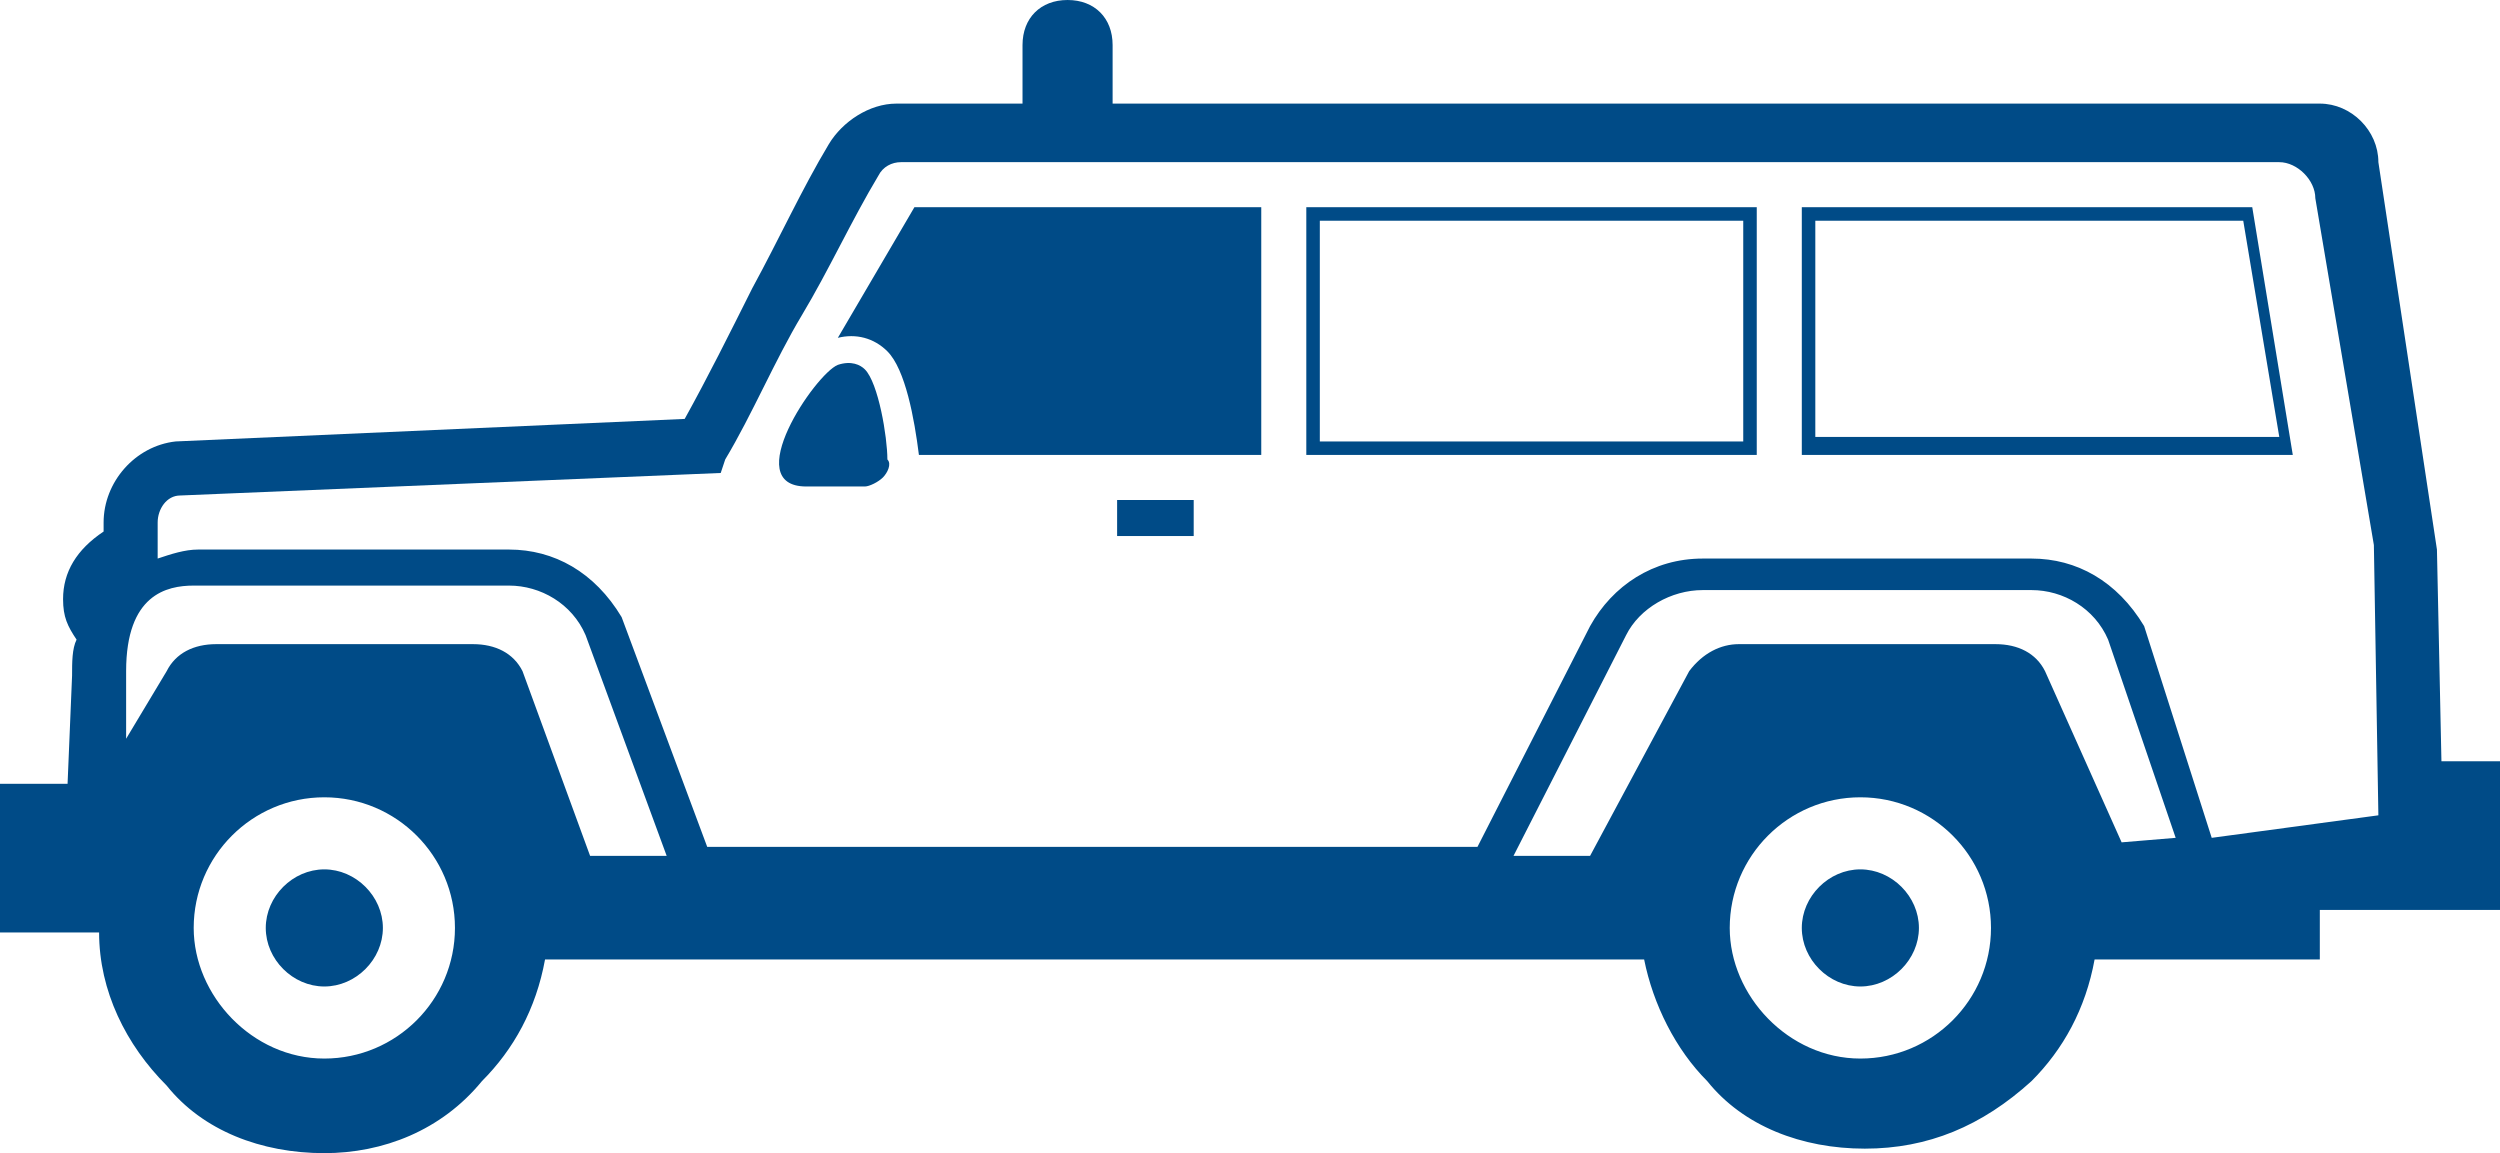
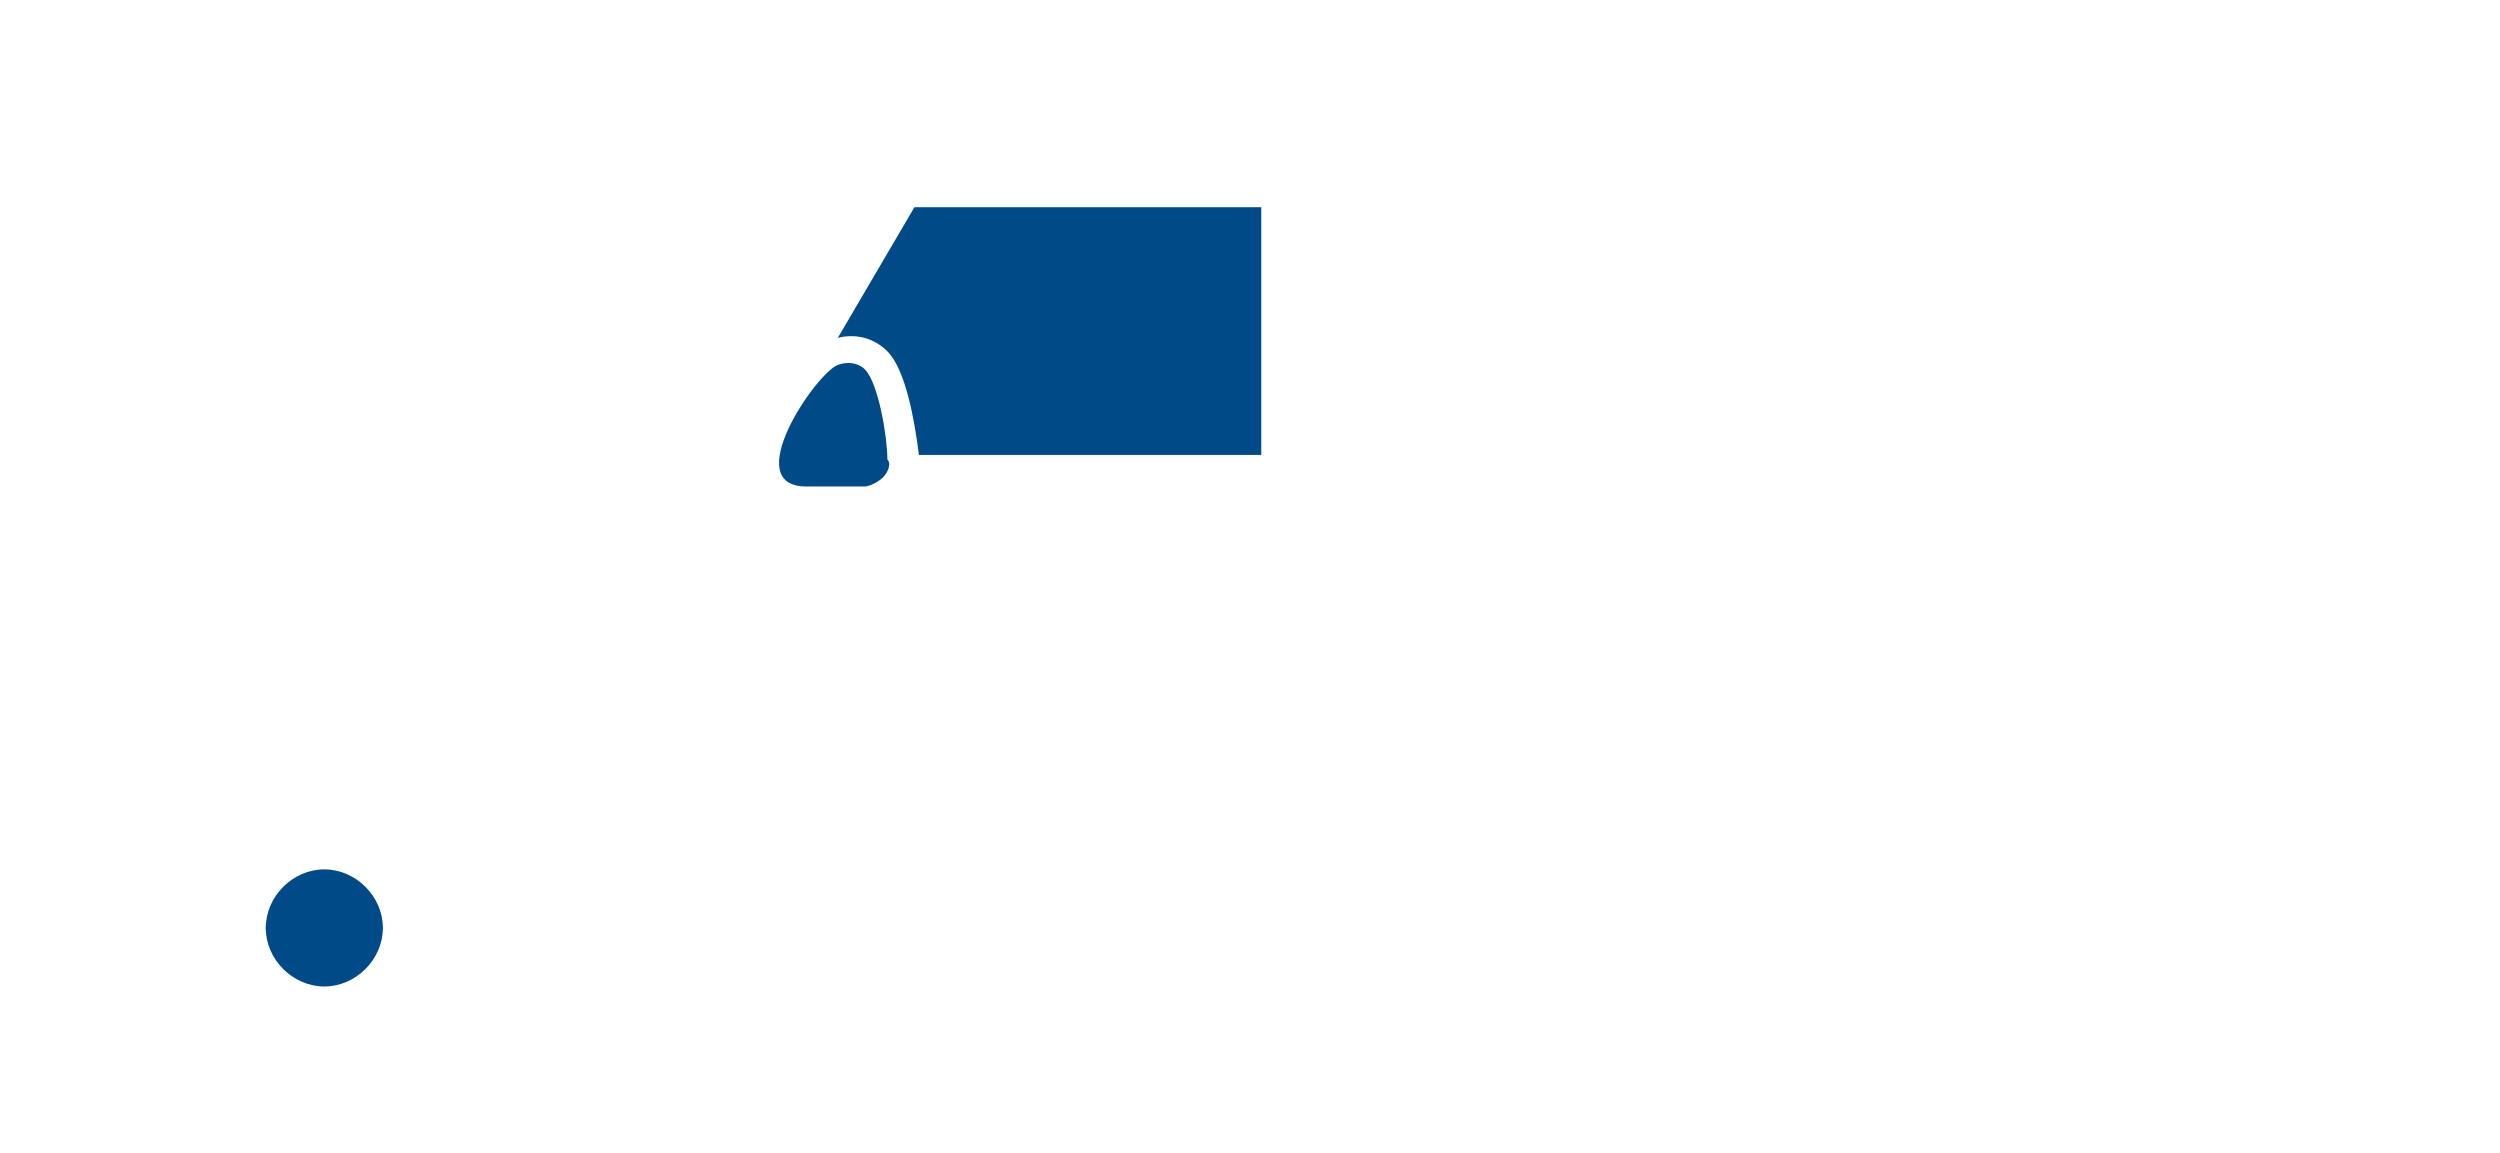
<svg xmlns="http://www.w3.org/2000/svg" version="1.1" id="Laag_1" x="0px" y="0px" viewBox="0 0 55.5 25.6" style="enable-background:new 0 0 55.5 25.6;" xml:space="preserve">
  <style type="text/css">
	.st0{fill:#004B87;}
</style>
  <title>icon-specials</title>
  <g>
    <path class="st0" d="M7.2,19.3c-0.7,0-1.3,0.6-1.3,1.3s0.6,1.3,1.3,1.3s1.3-0.6,1.3-1.3S7.9,19.3,7.2,19.3z" />
    <path class="st0" d="M17.9,10.8h1.3c0.1,0,0.3-0.1,0.4-0.2c0.1-0.1,0.2-0.3,0.1-0.4c0-0.5-0.2-1.7-0.5-2c-0.1-0.1-0.3-0.2-0.6-0.1   C18.1,8.3,16.4,10.8,17.9,10.8z" />
    <path class="st0" d="M18.6,7.5c0.4-0.1,0.8,0,1.1,0.3c0.4,0.4,0.6,1.5,0.7,2.3H28V4.6h-7.7L18.6,7.5z" />
-     <rect x="24.8" y="11.1" class="st0" width="1.7" height="0.8" />
-     <path class="st0" d="M41.3,19.3c-0.7,0-1.3,0.6-1.3,1.3s0.6,1.3,1.3,1.3s1.3-0.6,1.3-1.3S42,19.3,41.3,19.3z" />
  </g>
-   <path class="st0" d="M29,4.6v5.5h10V4.6H29z M38.7,9.8h-9.4V4.9h9.4V9.8z" />
-   <path class="st0" d="M54.2,16.9l-0.1-4.7l-1.3-8.6c0-0.7-0.6-1.3-1.3-1.3H24.7V1c0-0.6-0.4-1-1-1s-1,0.4-1,1v1.3h-2.8  c-0.6,0-1.2,0.4-1.5,0.9c-0.6,1-1.1,2.1-1.7,3.2c-0.5,1-1,2-1.5,2.9L3.9,9.8C3,9.9,2.3,10.7,2.3,11.6v0.2c-0.6,0.4-0.9,0.9-0.9,1.5  c0,0.4,0.1,0.6,0.3,0.9c-0.1,0.2-0.1,0.5-0.1,0.8l-0.1,2.4H0v3.3h2.2c0,1.3,0.6,2.5,1.5,3.4c0.8,1,2.1,1.5,3.5,1.5  c1.3,0,2.6-0.5,3.5-1.6c0.7-0.7,1.2-1.6,1.4-2.7h24.4c0.2,1,0.7,2,1.4,2.7c0.8,1,2.1,1.5,3.5,1.5S44,25,45.1,24  c0.7-0.7,1.2-1.6,1.4-2.7h5v-1.1h4v-3.3H54.2z M7.2,23.5c-1.6,0-2.9-1.4-2.9-2.9c0-1.6,1.3-2.9,2.9-2.9s2.9,1.3,2.9,2.9  S8.8,23.5,7.2,23.5z M13.1,19l-1.5-4.1c-0.2-0.4-0.6-0.6-1.1-0.6H4.8c-0.5,0-0.9,0.2-1.1,0.6l-0.9,1.5v-1.5c0-1.7,0.9-1.9,1.5-1.9h7  c0.7,0,1.4,0.4,1.7,1.1l1.8,4.9H13.1z M41.3,23.5c-1.6,0-2.9-1.4-2.9-2.9c0-1.6,1.3-2.9,2.9-2.9c1.6,0,2.9,1.3,2.9,2.9  S42.9,23.5,41.3,23.5z M47.1,18.7l-1.7-3.8c-0.2-0.4-0.6-0.6-1.1-0.6h-5.7c-0.4,0-0.8,0.2-1.1,0.6L35.3,19h-1.7l2.5-4.9  c0.3-0.6,1-1,1.7-1h7.3c0.7,0,1.4,0.4,1.7,1.1l1.5,4.4L47.1,18.7z M49.1,18.6l-1.5-4.7c-0.6-1-1.5-1.5-2.5-1.5h-7.3  c-1.1,0-2,0.6-2.5,1.5l-2.5,4.9H15.7l-1.9-5.1c-0.6-1-1.5-1.5-2.5-1.5H4.4c-0.3,0-0.6,0.1-0.9,0.2v-0.8C3.5,11.3,3.7,11,4,11l12-0.5  l0.1-0.3c0.6-1,1.1-2.2,1.7-3.2s1.1-2.1,1.7-3.1c0.1-0.2,0.3-0.3,0.5-0.3h30.6c0.4,0,0.8,0.4,0.8,0.8l0,0l1.3,7.7l0.1,6L49.1,18.6z" />
-   <path class="st0" d="M50,4.6H40v5.5h10.9L50,4.6z M40.3,4.9h9.5l0.8,4.8H40.3V4.9z" />
</svg>